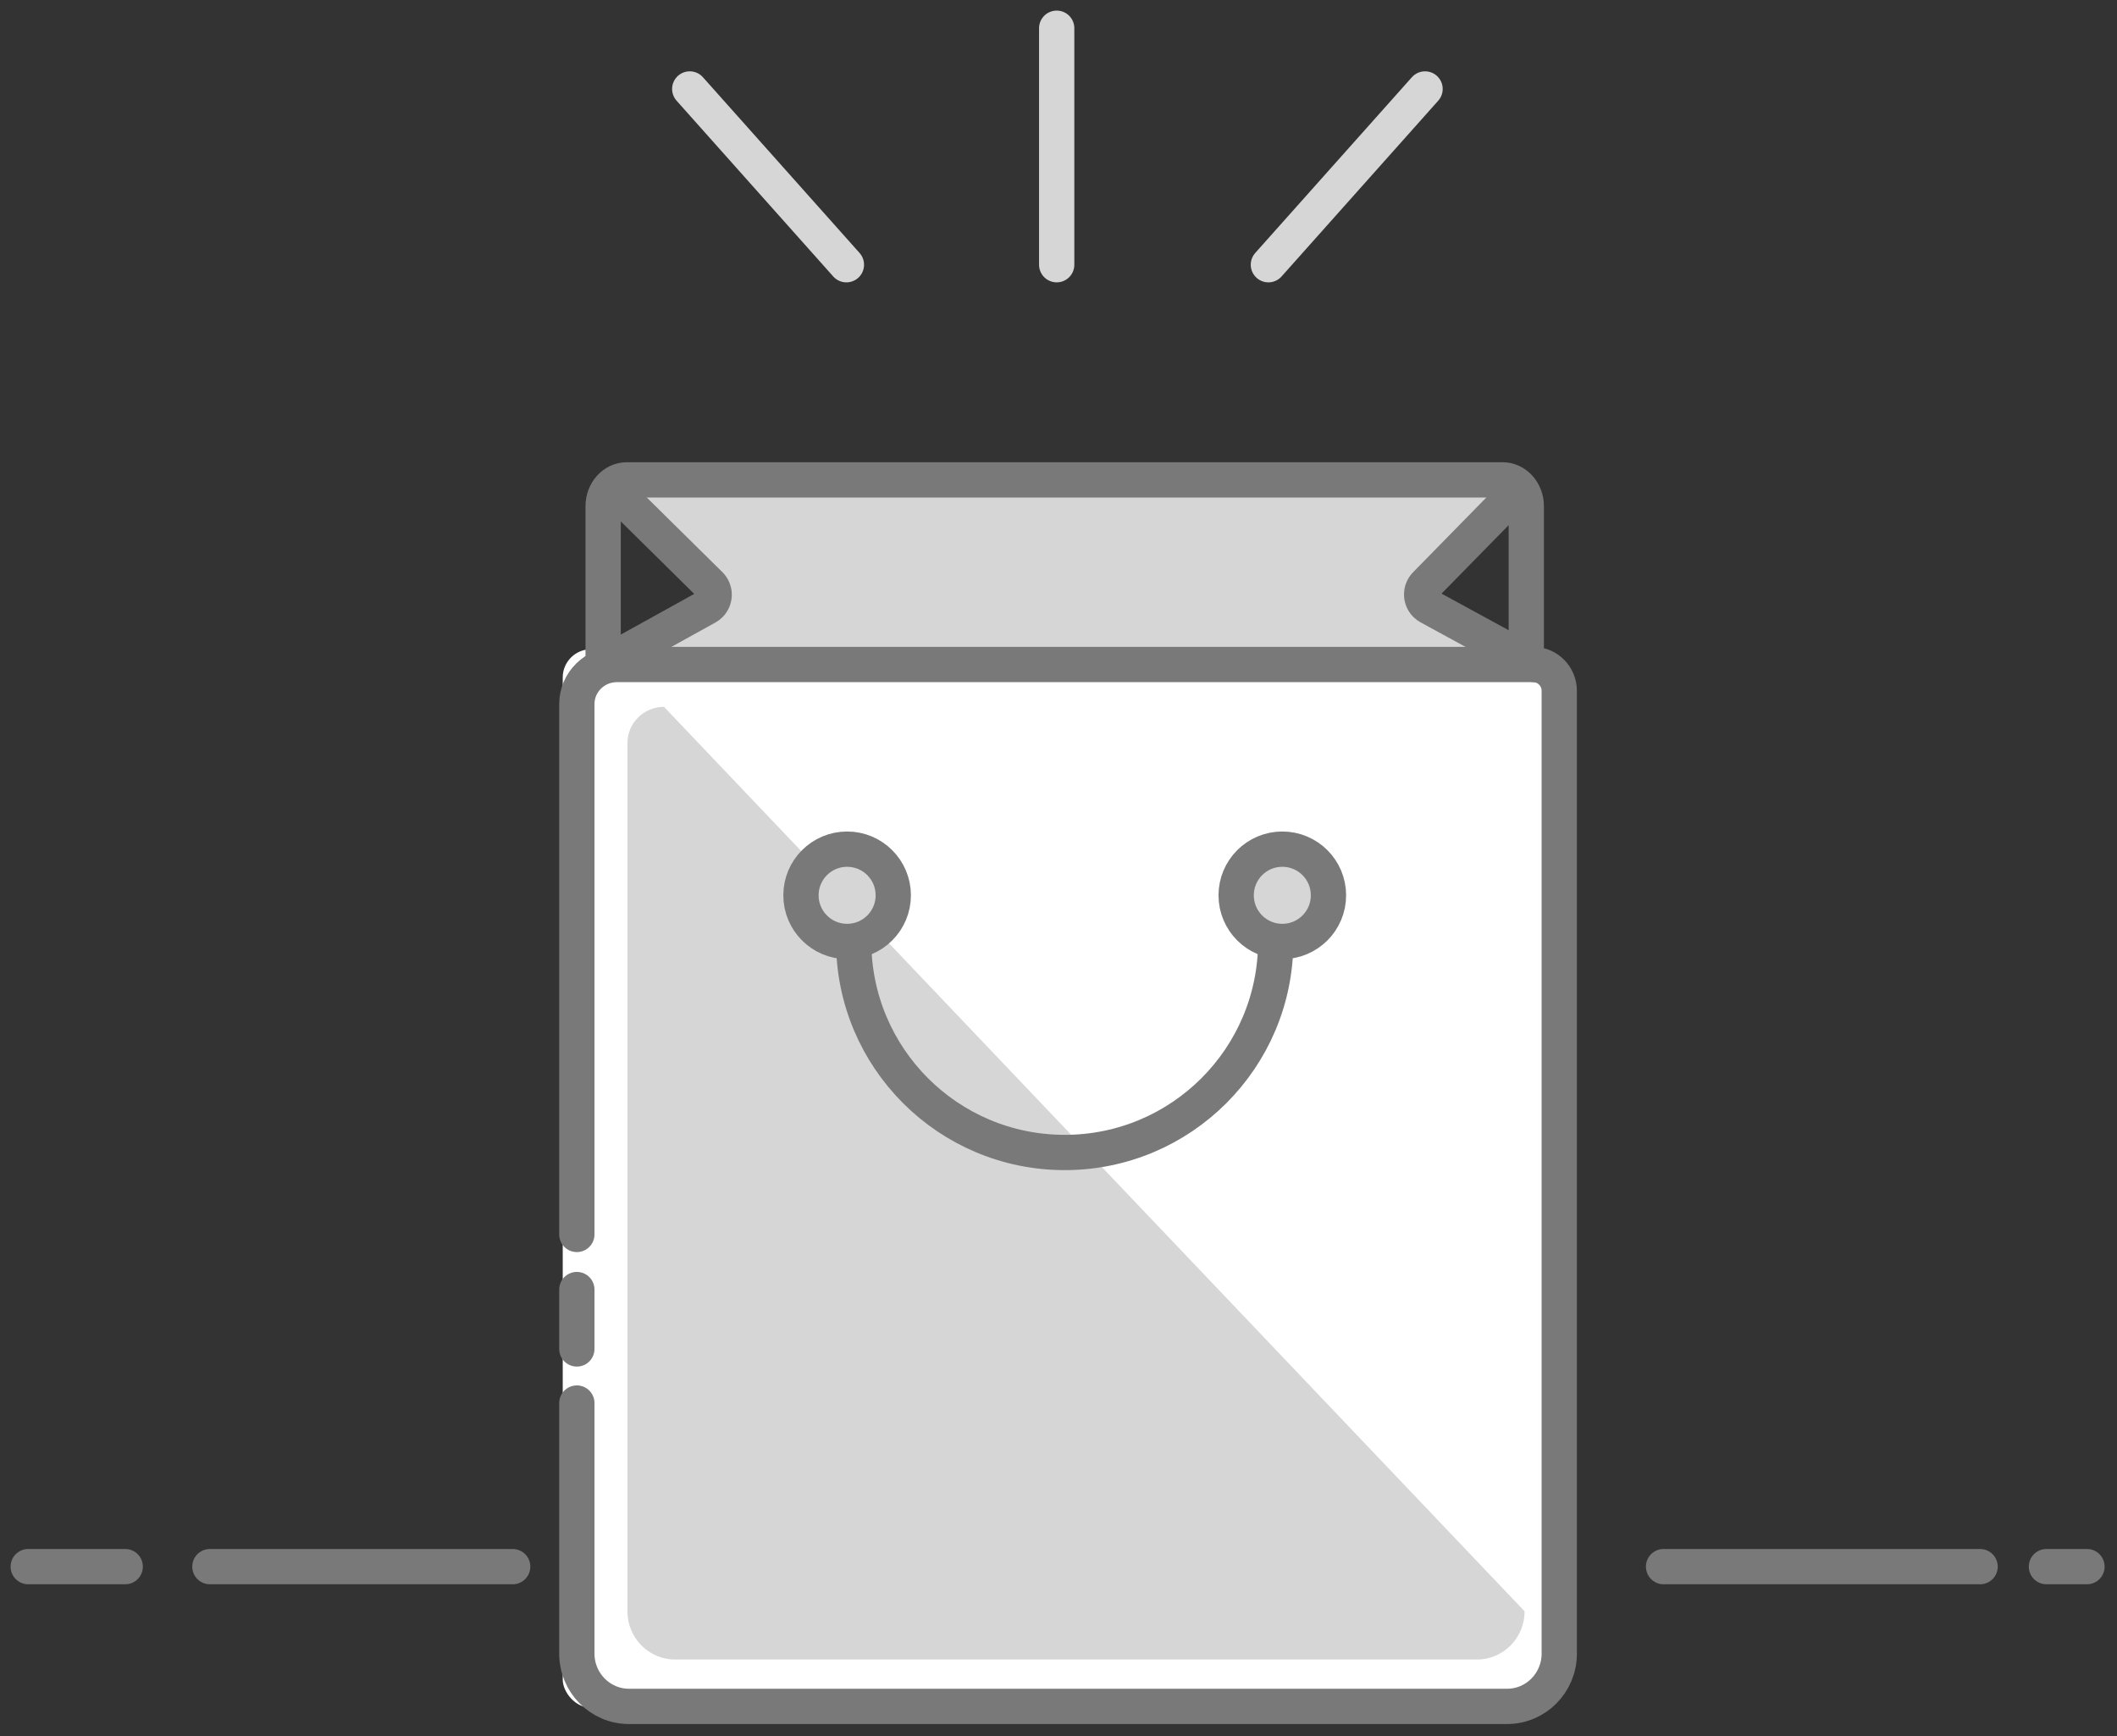
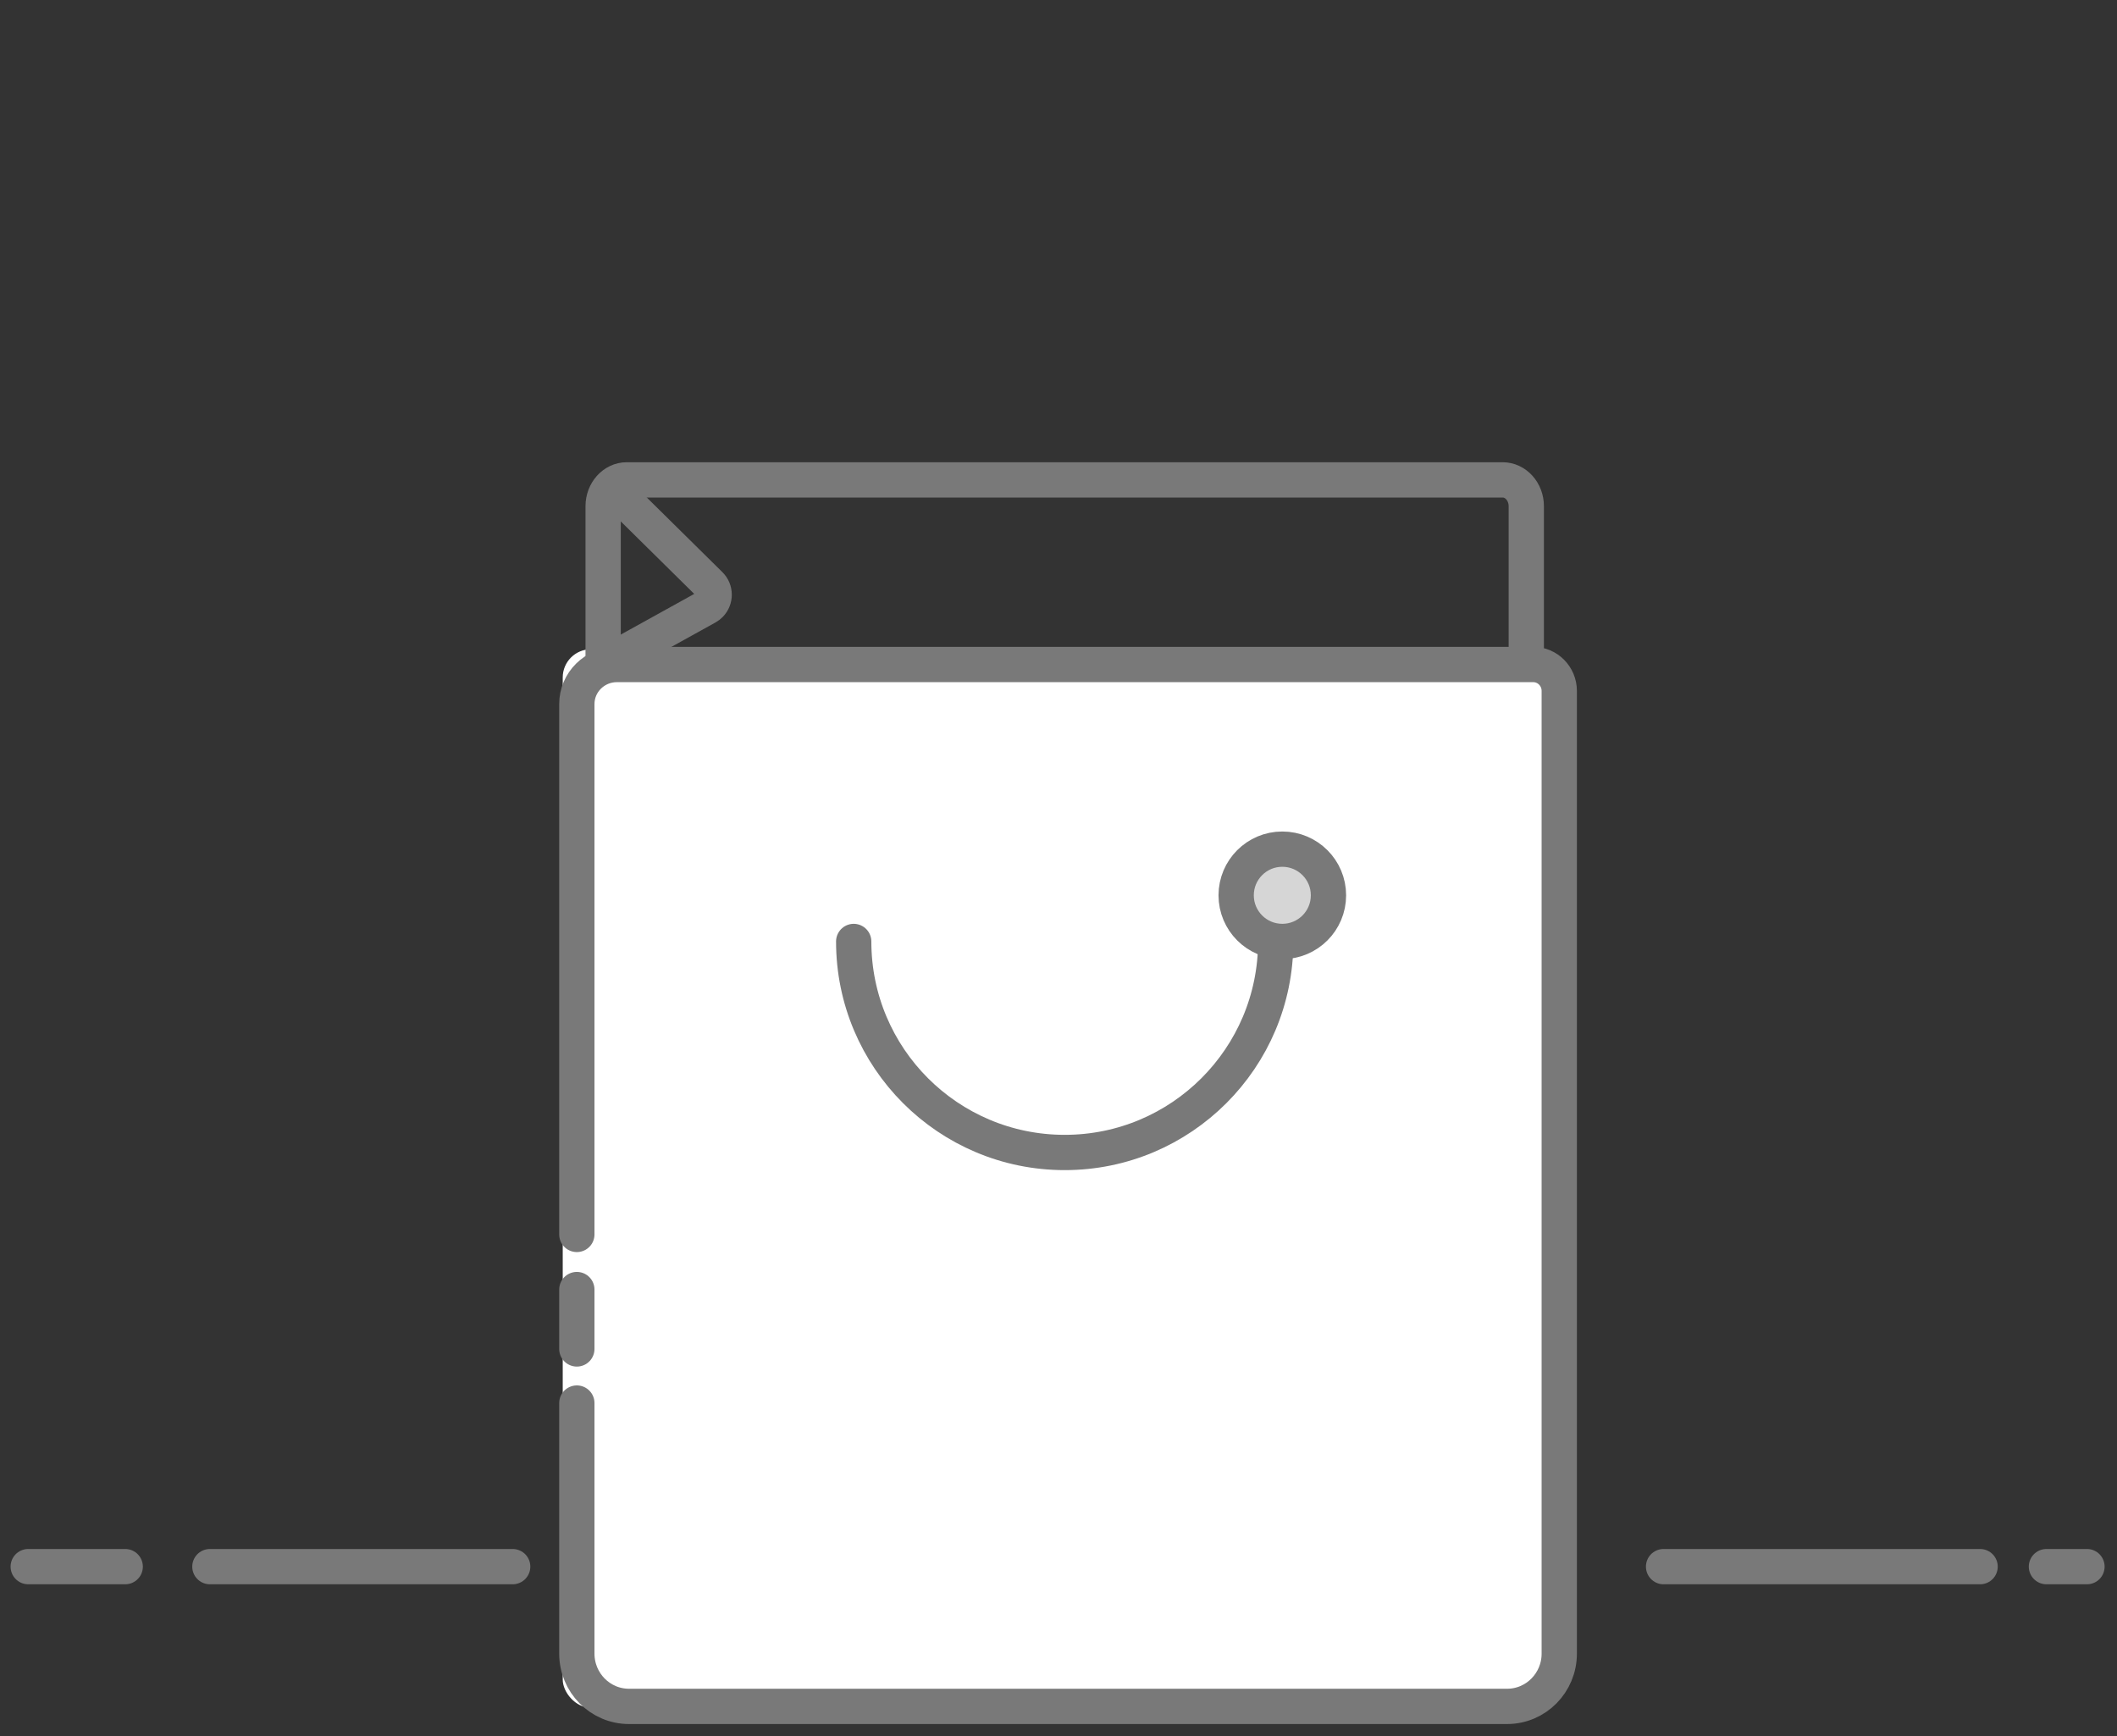
<svg xmlns="http://www.w3.org/2000/svg" width="150" height="123" viewBox="0 0 150 123" fill="none">
  <rect x="0" y="0" width="150" height="123" fill="#333333" stroke="none" />
  <path d="M117.872 111H140.3M14.872 111H36.326H14.872ZM2 111H8.872H2ZM145 111H147.872H145Z" stroke="#797979" stroke-width="2.5" stroke-linecap="round" stroke-linejoin="round" />
-   <path d="M48.872 6.303L59.972 18.756M100.972 6.303L89.872 18.756L100.972 6.303ZM74.872 2V18.756V2Z" stroke="#D6D6D6" stroke-width="2.5" stroke-linecap="round" stroke-linejoin="round" />
-   <path fill-rule="evenodd" clip-rule="evenodd" d="M43.67 34H106.276L100.67 42.41L108.145 48.016H41.801L50.211 42.41L43.67 34Z" fill="#D6D6D6" />
  <rect x="39.872" y="46" width="71" height="75" rx="2" fill="white" />
-   <path fill-rule="evenodd" clip-rule="evenodd" d="M44.457 87.006V52.645C44.457 51.23 45.617 50.082 47.048 50.082L108.025 114.164C108.025 116.052 106.514 117.582 104.65 117.582H47.832C45.968 117.582 44.457 116.052 44.457 114.164V101.395V97.93V87.006ZM44.457 94.425V90.576V94.425Z" fill="#D6D6D6" />
  <path d="M40.872 87.463V49.885C40.872 48.337 42.143 47.082 43.71 47.082H108.633C109.654 47.082 110.481 47.919 110.481 48.951V117.164C110.481 119.228 108.826 120.902 106.785 120.902H44.568C42.527 120.902 40.872 119.228 40.872 117.164V103.199V99.41M40.872 95.576V91.368" stroke="#797979" stroke-width="2.5" stroke-linecap="round" />
  <path d="M42.735 47.082V35.869C42.735 34.837 43.486 34 44.412 34L106.467 34C107.394 34 108.145 34.837 108.145 35.869V47.082" stroke="#797979" stroke-width="2.5" />
-   <path d="M60.022 66.705C61.829 66.705 63.293 65.241 63.293 63.435C63.293 61.628 61.829 60.164 60.022 60.164C58.216 60.164 56.752 61.628 56.752 63.435C56.752 65.241 58.216 66.705 60.022 66.705Z" fill="#D6D6D6" stroke="#797979" stroke-width="2.5" stroke-linecap="round" />
  <path d="M90.858 66.705C92.665 66.705 94.129 65.241 94.129 63.435C94.129 61.628 92.665 60.164 90.858 60.164C89.052 60.164 87.588 61.628 87.588 63.435C87.588 65.241 89.052 66.705 90.858 66.705Z" fill="#D6D6D6" stroke="#797979" stroke-width="2.5" stroke-linecap="round" />
  <path d="M90.391 66.705C90.391 74.962 83.697 81.656 75.44 81.656C67.183 81.656 60.489 74.962 60.489 66.705" stroke="#797979" stroke-width="2.5" stroke-linecap="round" />
  <path d="M43.727 34.932L50.305 41.425C50.698 41.813 50.702 42.446 50.314 42.84C50.247 42.907 50.171 42.966 50.087 43.012L42.735 47.082" stroke="#797979" stroke-width="2.5" stroke-linecap="round" />
-   <path d="M107.312 34.999L101.017 41.419C100.63 41.814 100.637 42.447 101.031 42.834C101.097 42.898 101.171 42.953 101.252 42.998L108.739 47.082" stroke="#797979" stroke-width="2.5" stroke-linecap="round" />
</svg>